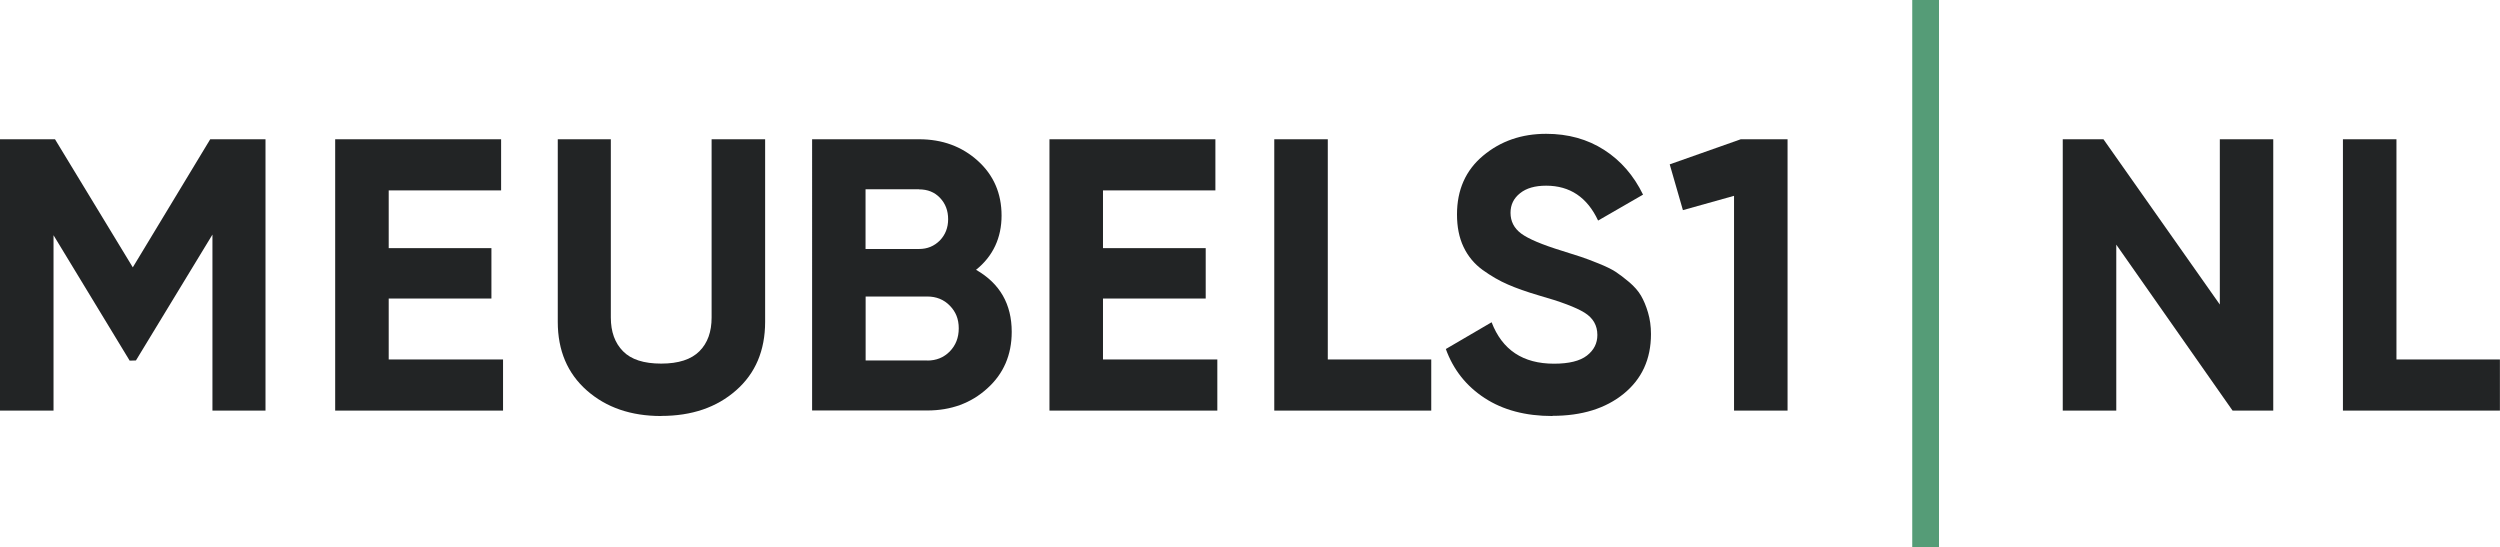
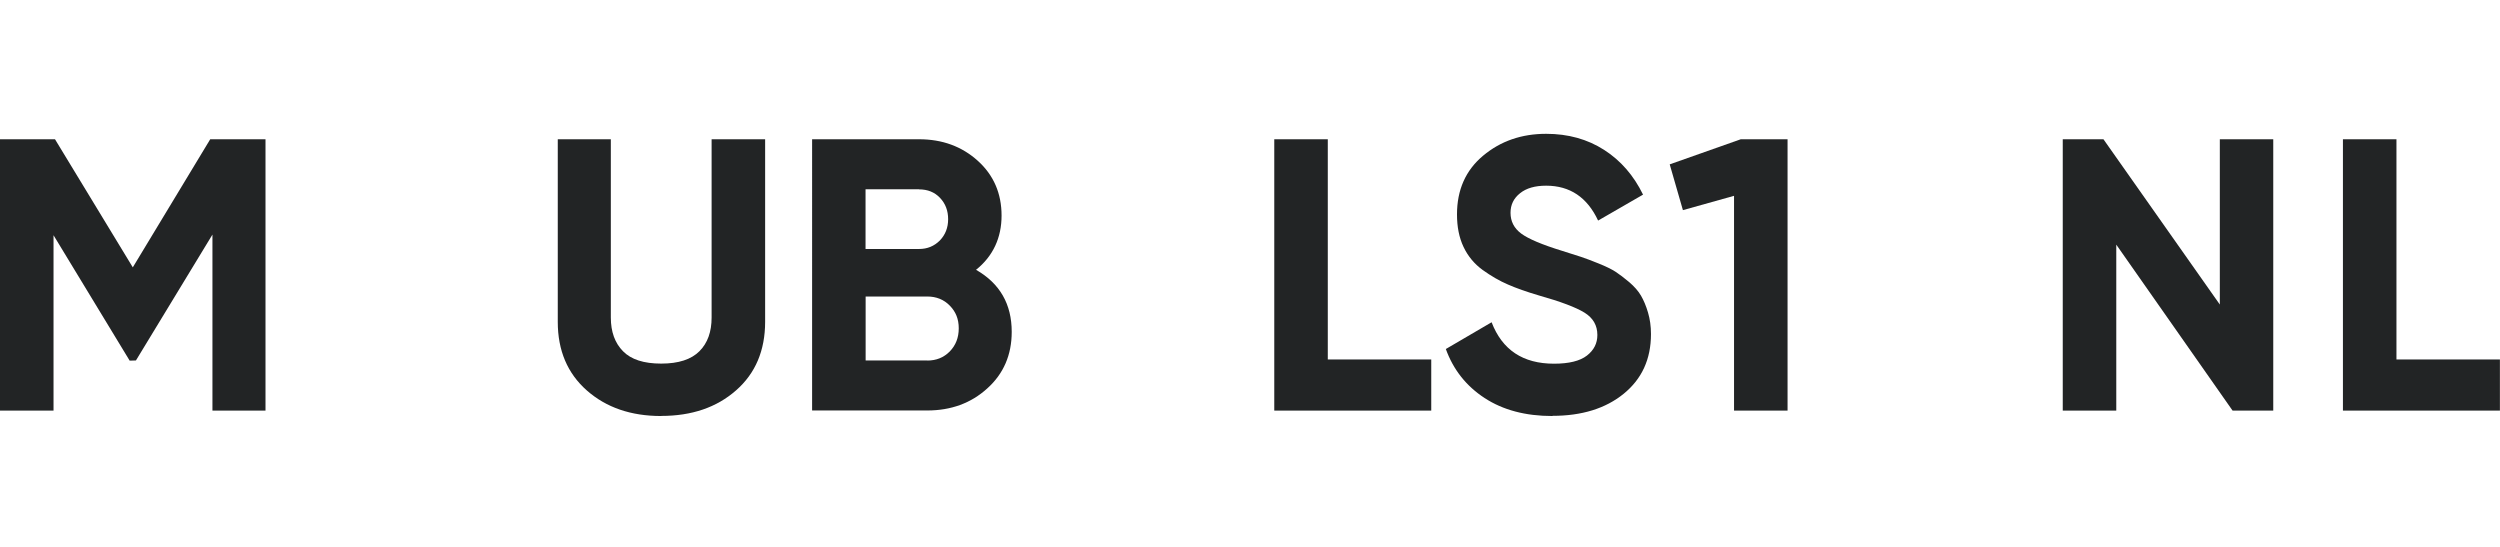
<svg xmlns="http://www.w3.org/2000/svg" id="b" width="270.9" height="59.27" viewBox="0 0 270.9 59.27">
  <defs>
    <style>.e{fill:#222425;}.f{fill:#559c77;}</style>
  </defs>
  <g id="c">
    <g id="d">
      <path class="e" d="M28.77,15.09v29.4h-5.75v-19.07l-8.29,13.64-.68.02-8.25-13.59v19H0V15.09h5.96l8.43,13.88,8.39-13.88h5.99Z" />
-       <path class="e" d="M42.12,38.95h12.39v5.54h-18.19V15.09h17.98v5.54h-12.18v6.26h11.13v5.46h-11.13v6.59Z" />
      <path class="e" d="M71.65,45.08c-3.28,0-5.96-.92-8.06-2.77-2.1-1.85-3.15-4.33-3.15-7.43V15.09h5.75v19.32c0,1.54.44,2.76,1.32,3.65.88.9,2.26,1.34,4.14,1.34s3.25-.45,4.14-1.34,1.32-2.11,1.32-3.65V15.09h5.8v19.78c0,3.11-1.05,5.59-3.15,7.43-2.1,1.85-4.8,2.77-8.11,2.77Z" />
      <path class="e" d="M105.77,29.24c2.58,1.48,3.86,3.72,3.86,6.72,0,2.49-.88,4.54-2.65,6.13-1.76,1.6-3.93,2.39-6.51,2.39h-12.47V15.09h11.59c2.52,0,4.64.78,6.36,2.33,1.72,1.55,2.58,3.54,2.58,5.94s-.92,4.4-2.77,5.88ZM99.59,20.51h-5.8v6.47h5.8c.9,0,1.64-.31,2.25-.92.6-.62.9-1.39.9-2.31s-.29-1.69-.88-2.31c-.59-.62-1.34-.92-2.27-.92ZM100.48,39.07c.98,0,1.79-.33,2.44-.99.64-.66.97-1.49.97-2.5s-.32-1.8-.97-2.46c-.64-.66-1.46-.99-2.44-.99h-6.68v6.93h6.68Z" />
-       <path class="e" d="M119.52,38.95h12.39v5.54h-18.19V15.09h17.98v5.54h-12.18v6.26h11.13v5.46h-11.13v6.59Z" />
      <path class="e" d="M143.88,38.95h11.21v5.54h-17.01V15.09h5.8v23.86Z" />
      <path class="e" d="M168.22,45.08c-2.91,0-5.36-.65-7.35-1.95s-3.39-3.07-4.2-5.31l4.96-2.9c1.15,3,3.4,4.49,6.76,4.49,1.62,0,2.81-.29,3.57-.88.76-.59,1.13-1.33,1.13-2.23,0-1.04-.46-1.84-1.39-2.42-.92-.57-2.58-1.2-4.96-1.87-1.32-.39-2.43-.78-3.34-1.18-.91-.39-1.82-.92-2.73-1.57-.91-.66-1.6-1.49-2.08-2.5-.48-1.01-.71-2.18-.71-3.53,0-2.66.94-4.78,2.83-6.36,1.89-1.58,4.16-2.37,6.83-2.37,2.38,0,4.47.58,6.28,1.74,1.81,1.16,3.21,2.78,4.22,4.85l-4.87,2.81c-1.18-2.52-3.05-3.78-5.63-3.78-1.21,0-2.15.27-2.83.82-.69.55-1.03,1.25-1.03,2.12,0,.92.38,1.67,1.16,2.25.77.57,2.25,1.2,4.43,1.87.9.28,1.58.5,2.04.65.46.15,1.09.39,1.89.71.8.32,1.41.62,1.85.9.43.28.93.66,1.49,1.13.56.48.99.97,1.28,1.47s.55,1.11.76,1.83c.21.71.32,1.49.32,2.33,0,2.72-.99,4.87-2.96,6.47-1.97,1.6-4.54,2.39-7.71,2.39Z" />
      <path class="e" d="M188.66,15.09h5.04v29.4h-5.8v-23.27l-5.54,1.55-1.43-4.96,7.73-2.73Z" />
-       <path class="f" d="M207.21,0h2.9v59.27h-2.9V0Z" />
      <path class="e" d="M240.53,15.09h5.8v29.4h-4.41l-12.6-17.98v17.98h-5.8V15.09h4.41l12.61,17.91V15.09Z" />
      <path class="e" d="M259.68,38.95h11.21v5.54h-17.01V15.09h5.8v23.86Z" />
    </g>
  </g>
</svg>